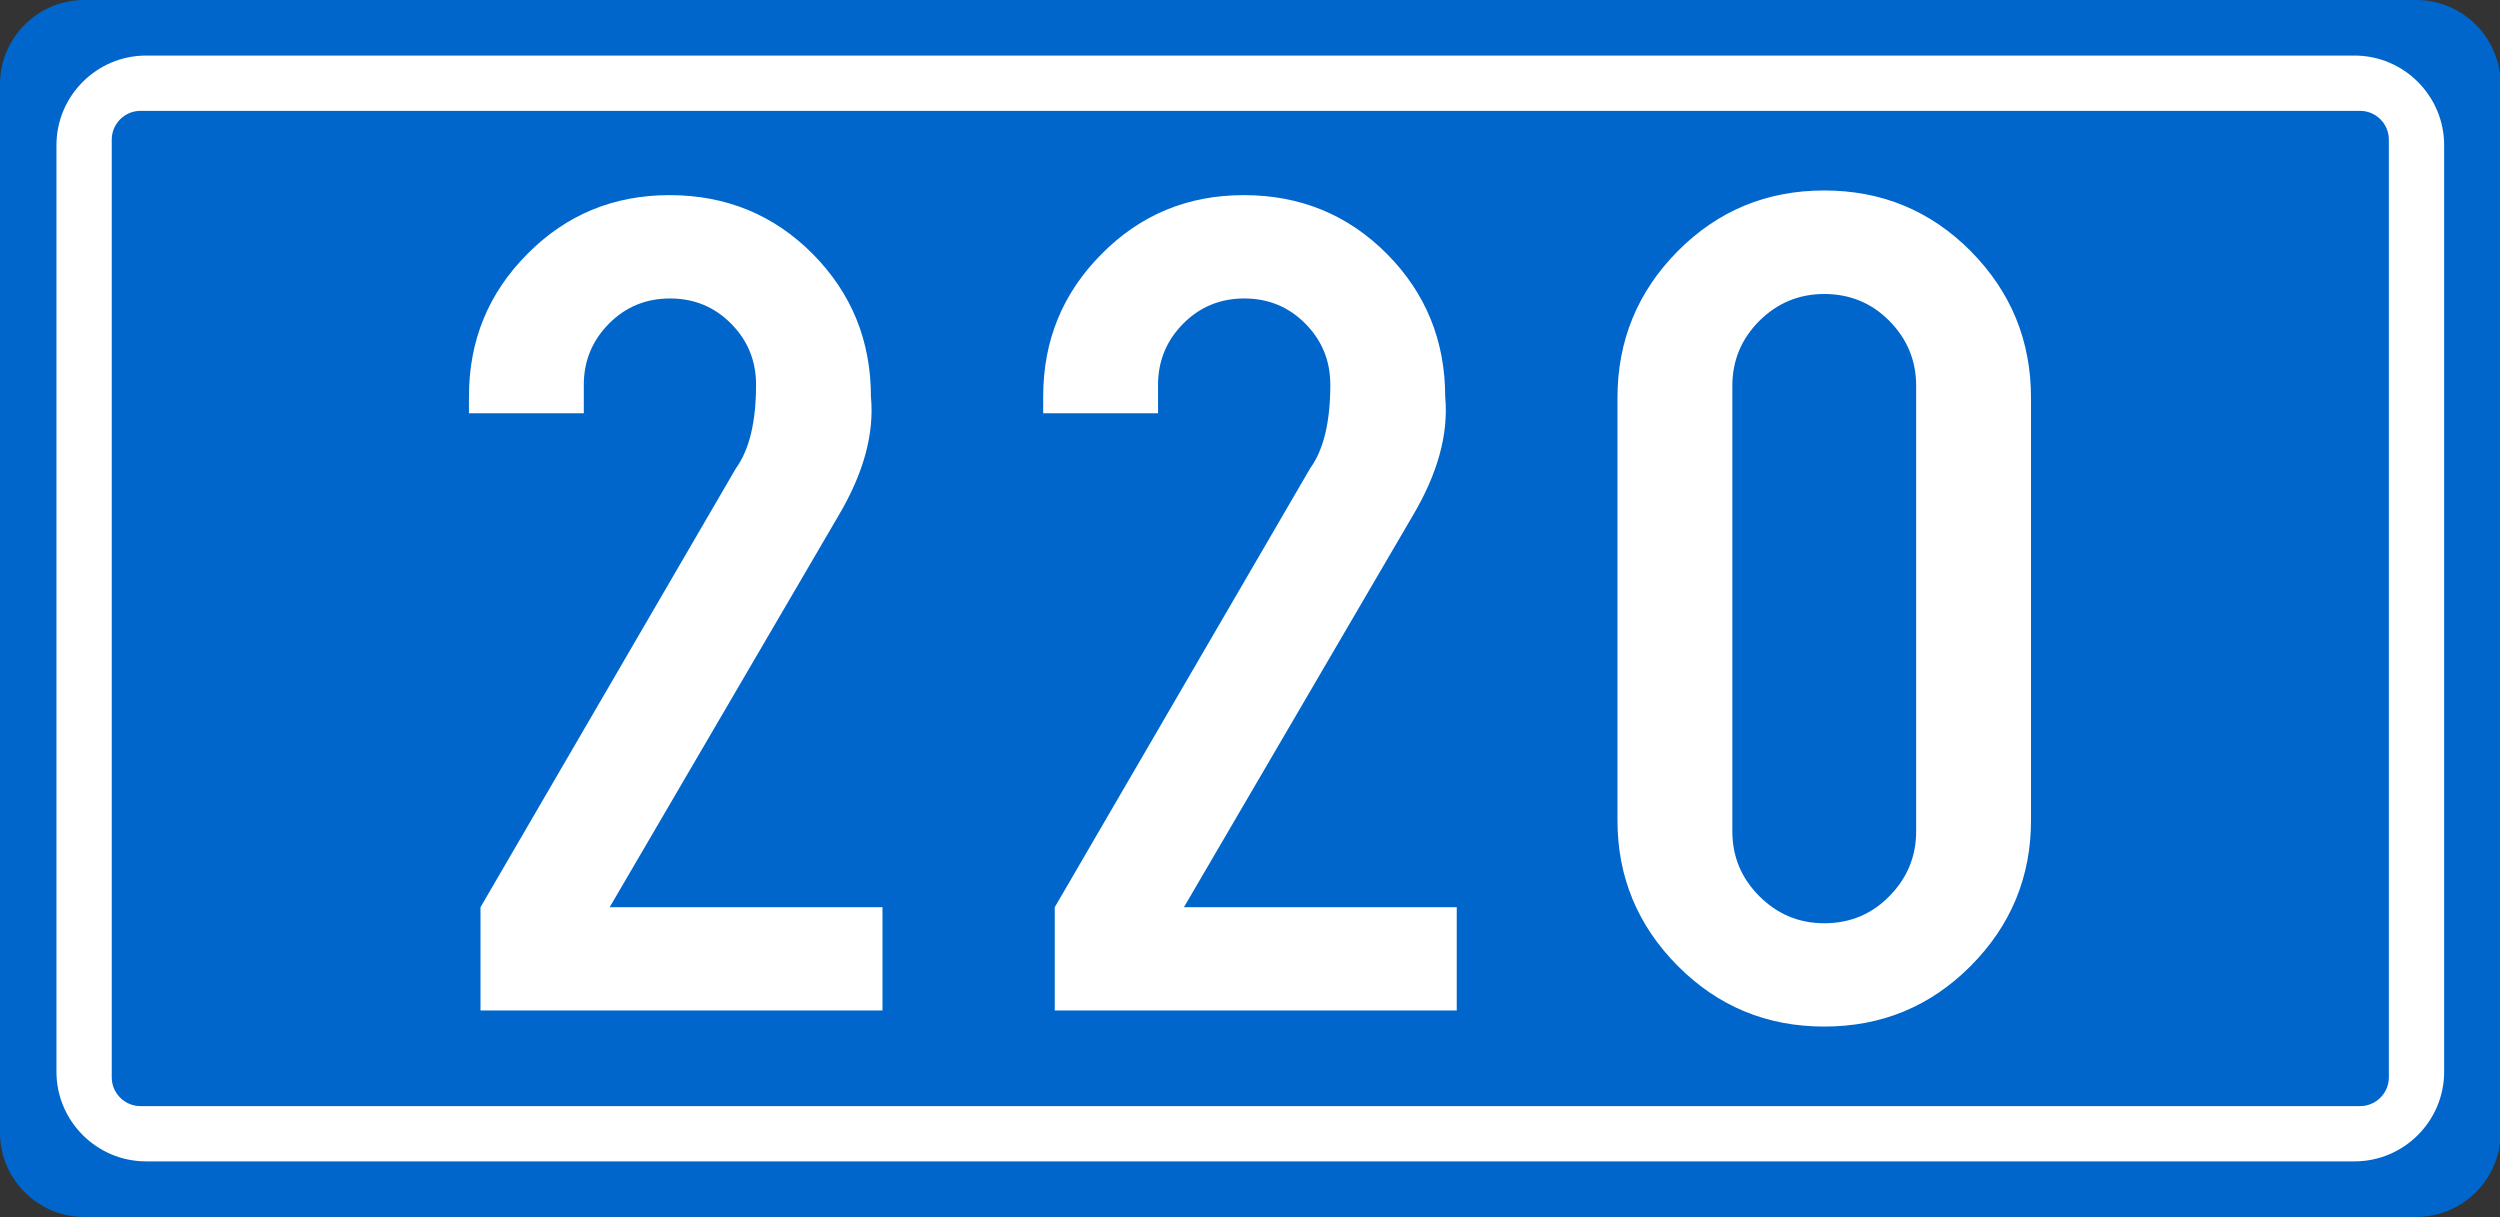
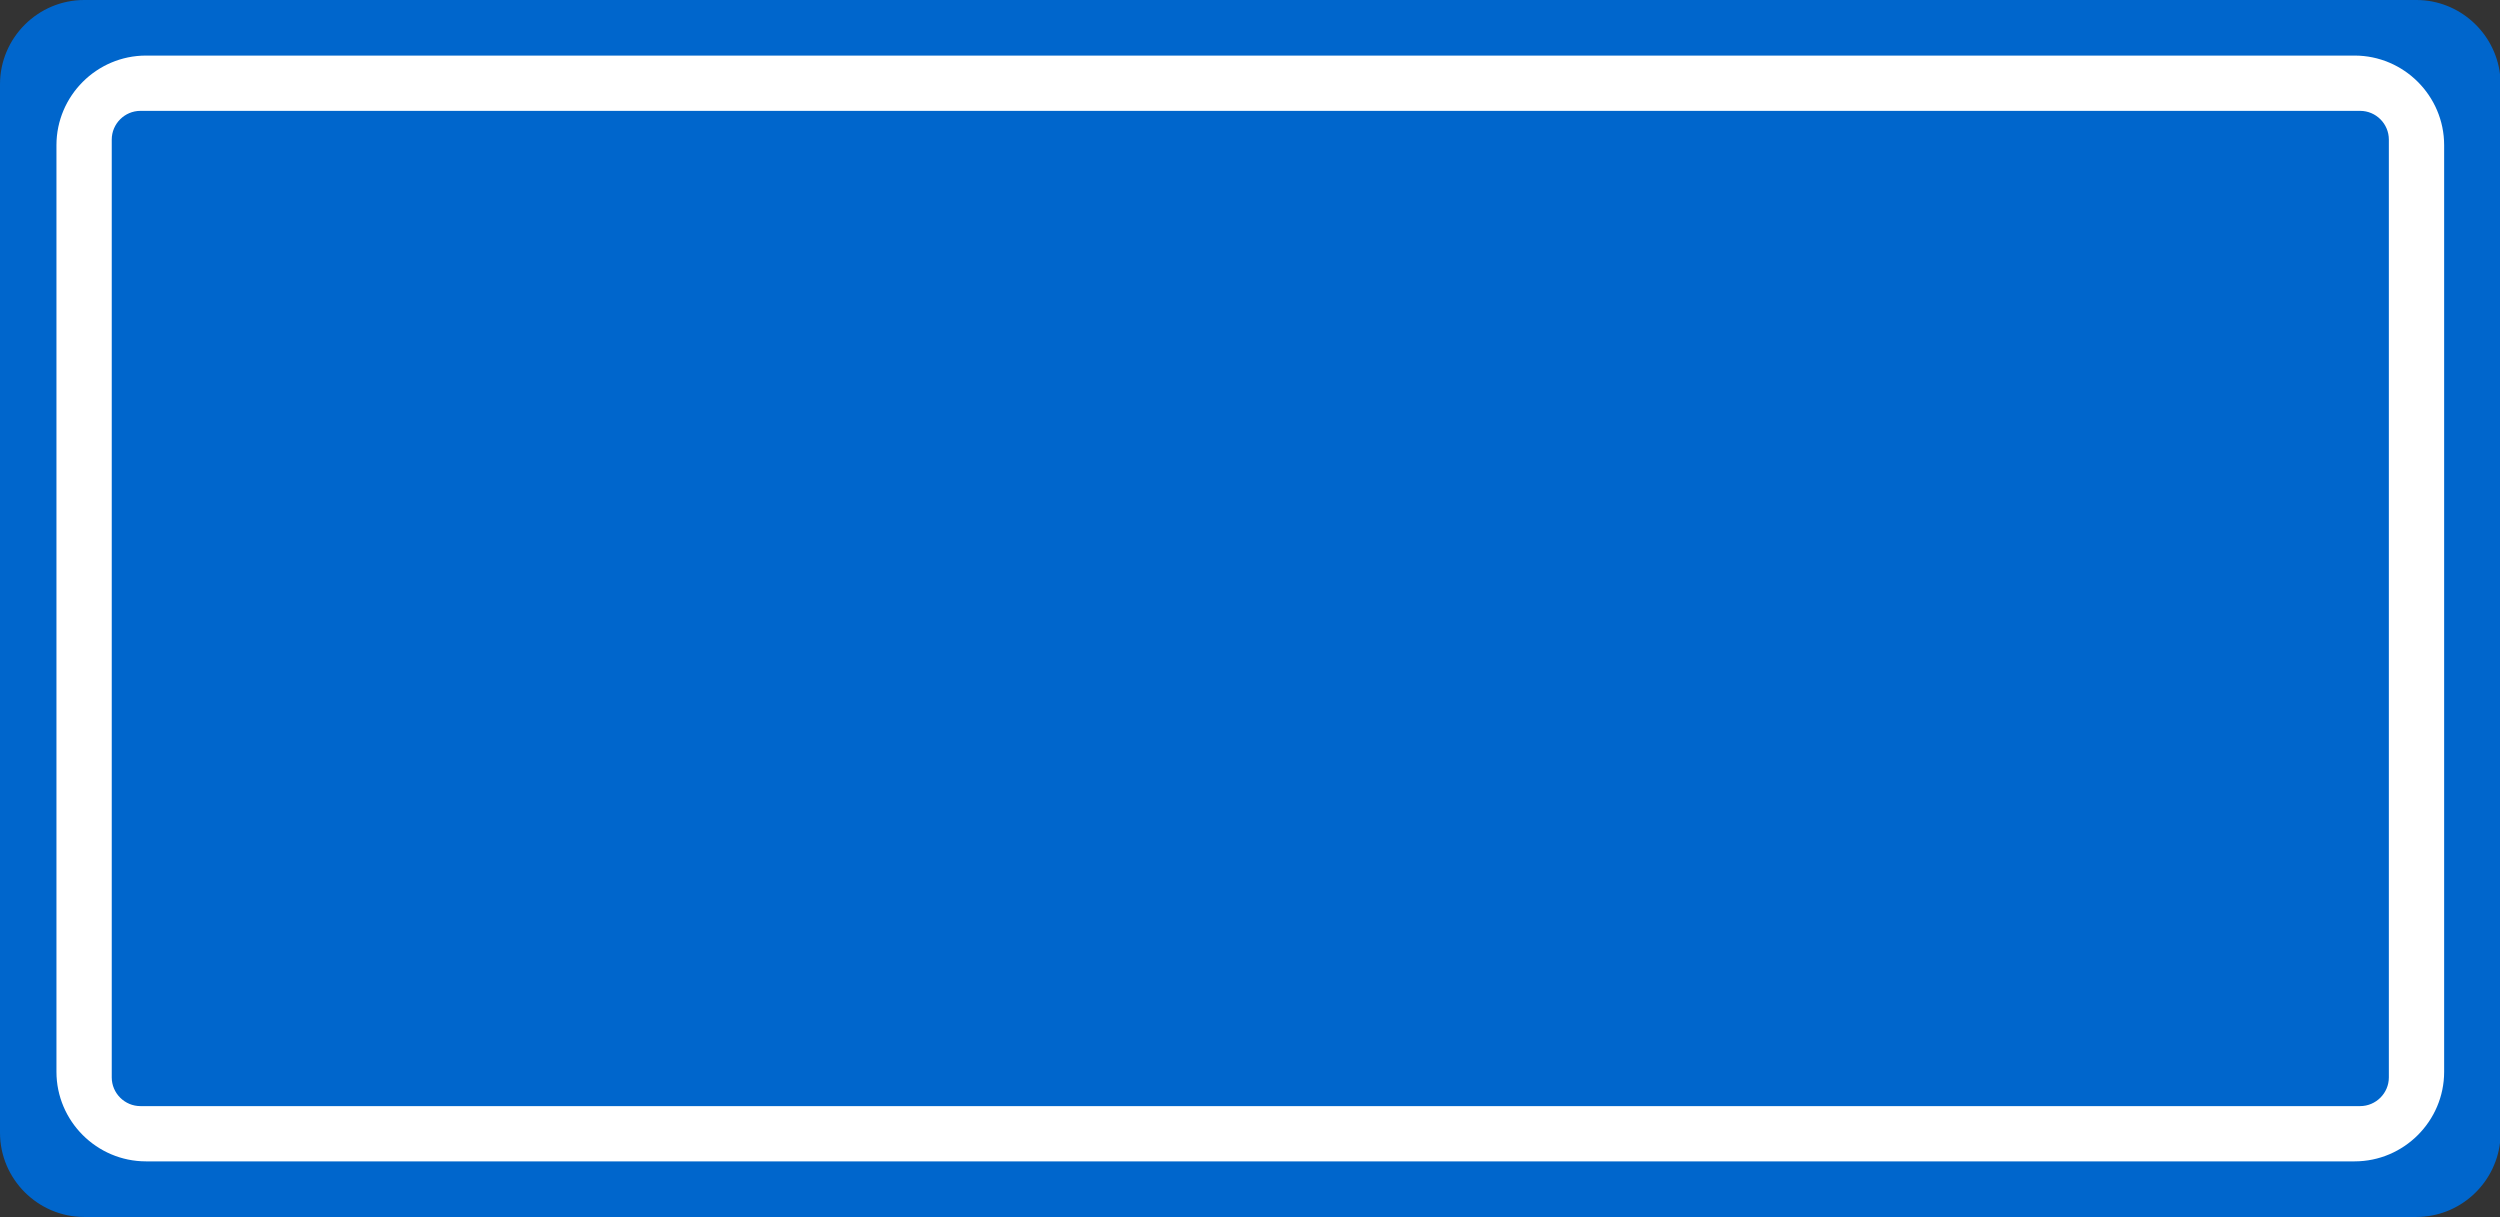
<svg xmlns="http://www.w3.org/2000/svg" xml:space="preserve" width="79.355mm" height="38.629mm" style="shape-rendering:geometricPrecision; text-rendering:geometricPrecision; image-rendering:optimizeQuality; fill-rule:evenodd; clip-rule:evenodd" viewBox="0 0 79.355 38.629">
  <rect x="0" y="0" width="79.355" height="38.629" fill="#333333" stroke="none" />
  <defs>
    <style type="text/css">
   
    .fil0 {fill:#0066CC}
    .fil1 {fill:white}
    .fil2 {fill:white;fill-rule:nonzero}
   
  </style>
  </defs>
  <g id="Layer_x0020_1">
    <path class="fil0" d="M2.674 -0l74.026 0c1.362,0 2.495,1.034 2.655,2.355l0 33.921c-0.16,1.321 -1.292,2.353 -2.655,2.353l-74.026 0c-1.472,0 -2.674,-1.204 -2.674,-2.675l0 -33.28c0,-1.471 1.202,-2.674 2.674,-2.674l0 0z" />
    <path class="fil1" d="M4.458 3.519l70.457 0c0.502,0 0.912,0.41 0.912,0.912l0 29.768c0,0.5 -0.41,0.911 -0.912,0.911l-70.457 0c-0.501,0 -0.911,-0.41 -0.911,-0.911l0 -29.768c0,-0.502 0.41,-0.912 0.911,-0.912zm0.176 -1.755l70.106 0c1.563,0 2.842,1.279 2.842,2.843l0 29.415c0,1.563 -1.279,2.842 -2.842,2.842l-70.106 0c-1.563,0 -2.842,-1.279 -2.842,-2.842l0 -29.415c0,-1.564 1.279,-2.843 2.842,-2.843z" />
    <path class="fil2" d="M-80.626 -76.823l0 -12.76 12.106 0 0 3.285 -8.461 0 0 5.997c0.417,-0.212 0.827,-0.38 1.25,-0.51 0.417,-0.137 0.971,-0.212 1.649,-0.224 1.698,0 3.135,0.591 4.311,1.773 1.169,1.176 1.761,2.613 1.761,4.299l0 4.722c0,1.798 -0.641,3.334 -1.916,4.622 -1.275,1.282 -2.824,1.923 -4.647,1.923 -1.81,0 -3.359,-0.653 -4.641,-1.96 -1.282,-1.307 -1.923,-2.837 -1.923,-4.585l0 -1.114 3.646 0 0 1.456c0,0.803 0.286,1.493 0.858,2.066 0.573,0.566 1.257,0.852 2.059,0.852 0.815,0 1.506,-0.286 2.065,-0.852 0.566,-0.573 0.853,-1.263 0.853,-2.066l0 -4.734c0,-0.803 -0.286,-1.487 -0.853,-2.059 -0.56,-0.572 -1.25,-0.858 -2.065,-0.858 -0.46,0.013 -0.84,0.075 -1.138,0.18 -0.299,0.112 -0.591,0.292 -0.883,0.547l-4.031 0 0 0zm17.718 -8.928l2.134 -3.813 3.646 0 0 25.501 -3.646 0 0 -19.559 -2.134 0 0 -2.128z" />
    <path class="fil2" d="M-80.626 -76.823l0 -12.76 12.106 0 0 3.285 -8.461 0 0 5.997c0.417,-0.212 0.827,-0.38 1.25,-0.51 0.417,-0.137 0.971,-0.212 1.649,-0.224 1.698,0 3.135,0.591 4.311,1.773 1.169,1.176 1.761,2.613 1.761,4.299l0 4.722c0,1.798 -0.641,3.334 -1.916,4.622 -1.275,1.282 -2.824,1.923 -4.647,1.923 -1.81,0 -3.359,-0.653 -4.641,-1.96 -1.282,-1.307 -1.923,-2.837 -1.923,-4.585l0 -1.114 3.646 0 0 1.456c0,0.803 0.286,1.493 0.858,2.066 0.573,0.566 1.257,0.852 2.059,0.852 0.815,0 1.506,-0.286 2.065,-0.852 0.566,-0.573 0.853,-1.263 0.853,-2.066l0 -4.734c0,-0.803 -0.286,-1.487 -0.853,-2.059 -0.56,-0.572 -1.25,-0.858 -2.065,-0.858 -0.46,0.013 -0.84,0.075 -1.138,0.18 -0.299,0.112 -0.591,0.292 -0.883,0.547l-4.031 0 0 0zm17.718 -8.928l2.134 -3.813 3.646 0 0 25.501 -3.646 0 0 -19.559 -2.134 0 0 -2.128z" />
  </g>
  <g id="Layer_x0020_1_0">
    <path class="fil2" d="M-80.626 -76.823l0 -12.76 12.106 0 0 3.285 -8.461 0 0 5.997c0.417,-0.212 0.827,-0.38 1.25,-0.51 0.417,-0.137 0.971,-0.212 1.649,-0.224 1.698,0 3.135,0.591 4.311,1.773 1.169,1.176 1.761,2.613 1.761,4.299l0 4.722c0,1.798 -0.641,3.334 -1.916,4.622 -1.275,1.282 -2.824,1.923 -4.647,1.923 -1.81,0 -3.359,-0.653 -4.641,-1.96 -1.282,-1.307 -1.923,-2.837 -1.923,-4.585l0 -1.114 3.646 0 0 1.456c0,0.803 0.286,1.493 0.858,2.066 0.573,0.566 1.257,0.852 2.059,0.852 0.815,0 1.506,-0.286 2.065,-0.852 0.566,-0.573 0.853,-1.263 0.853,-2.066l0 -4.734c0,-0.803 -0.286,-1.487 -0.853,-2.059 -0.56,-0.572 -1.25,-0.858 -2.065,-0.858 -0.46,0.013 -0.84,0.075 -1.138,0.18 -0.299,0.112 -0.591,0.292 -0.883,0.547l-4.031 0 0 0zm17.718 -8.928l2.134 -3.813 3.646 0 0 25.501 -3.646 0 0 -19.559 -2.134 0 0 -2.128z" />
  </g>
  <g id="Layer_x0020_1_1">
-     <path class="fil2" d="M14.886 12.571c0,-1.761 0.616,-3.266 1.854,-4.51 1.232,-1.244 2.731,-1.867 4.51,-1.867 1.798,0 3.31,0.622 4.548,1.867 1.232,1.244 1.847,2.756 1.847,4.529 0.112,1.182 -0.236,2.445 -1.039,3.795l-7.254 12.412 8.66 0 0 3.278 -12.76 0 0 -3.278 8.106 -13.929c0.429,-0.591 0.641,-1.481 0.641,-2.657 0,-0.753 -0.261,-1.4 -0.79,-1.935 -0.529,-0.535 -1.176,-0.802 -1.941,-0.802 -0.765,0 -1.412,0.268 -1.941,0.802 -0.529,0.535 -0.796,1.182 -0.796,1.935l0 0.908 -3.646 0 0 -0.547zm18.228 0c0,-1.761 0.616,-3.266 1.854,-4.51 1.232,-1.244 2.731,-1.867 4.51,-1.867 1.798,0 3.31,0.622 4.548,1.867 1.232,1.244 1.847,2.756 1.847,4.529 0.112,1.182 -0.236,2.445 -1.039,3.795l-7.254 12.412 8.66 0 0 3.278 -12.76 0 0 -3.278 8.106 -13.929c0.429,-0.591 0.641,-1.481 0.641,-2.657 0,-0.753 -0.261,-1.4 -0.79,-1.935 -0.529,-0.535 -1.176,-0.802 -1.941,-0.802 -0.765,0 -1.412,0.268 -1.941,0.802 -0.529,0.535 -0.796,1.182 -0.796,1.935l0 0.908 -3.646 0 0 -0.547zm21.874 6.657l0 7.161c0,0.802 0.286,1.487 0.858,2.059 0.573,0.572 1.257,0.858 2.059,0.858 0.815,0 1.506,-0.286 2.065,-0.858 0.566,-0.573 0.853,-1.257 0.853,-2.059l0 -7.272 0 -6.874c0,-0.796 -0.286,-1.487 -0.853,-2.059 -0.56,-0.566 -1.25,-0.852 -2.065,-0.852 -0.802,0 -1.487,0.286 -2.059,0.852 -0.572,0.573 -0.858,1.263 -0.858,2.059l0 6.986 0 0zm-3.646 -0.018l0 -6.582c0,-1.823 0.641,-3.372 1.916,-4.66 1.275,-1.282 2.824,-1.922 4.647,-1.922 1.823,0 3.372,0.641 4.647,1.922 1.275,1.288 1.916,2.837 1.916,4.66l0 6.582 0 6.831c0,1.798 -0.641,3.341 -1.916,4.622 -1.275,1.282 -2.824,1.922 -4.647,1.922 -1.823,0 -3.372,-0.641 -4.647,-1.922 -1.275,-1.282 -1.916,-2.824 -1.916,-4.622l0 -6.831z" />
-   </g>
+     </g>
</svg>